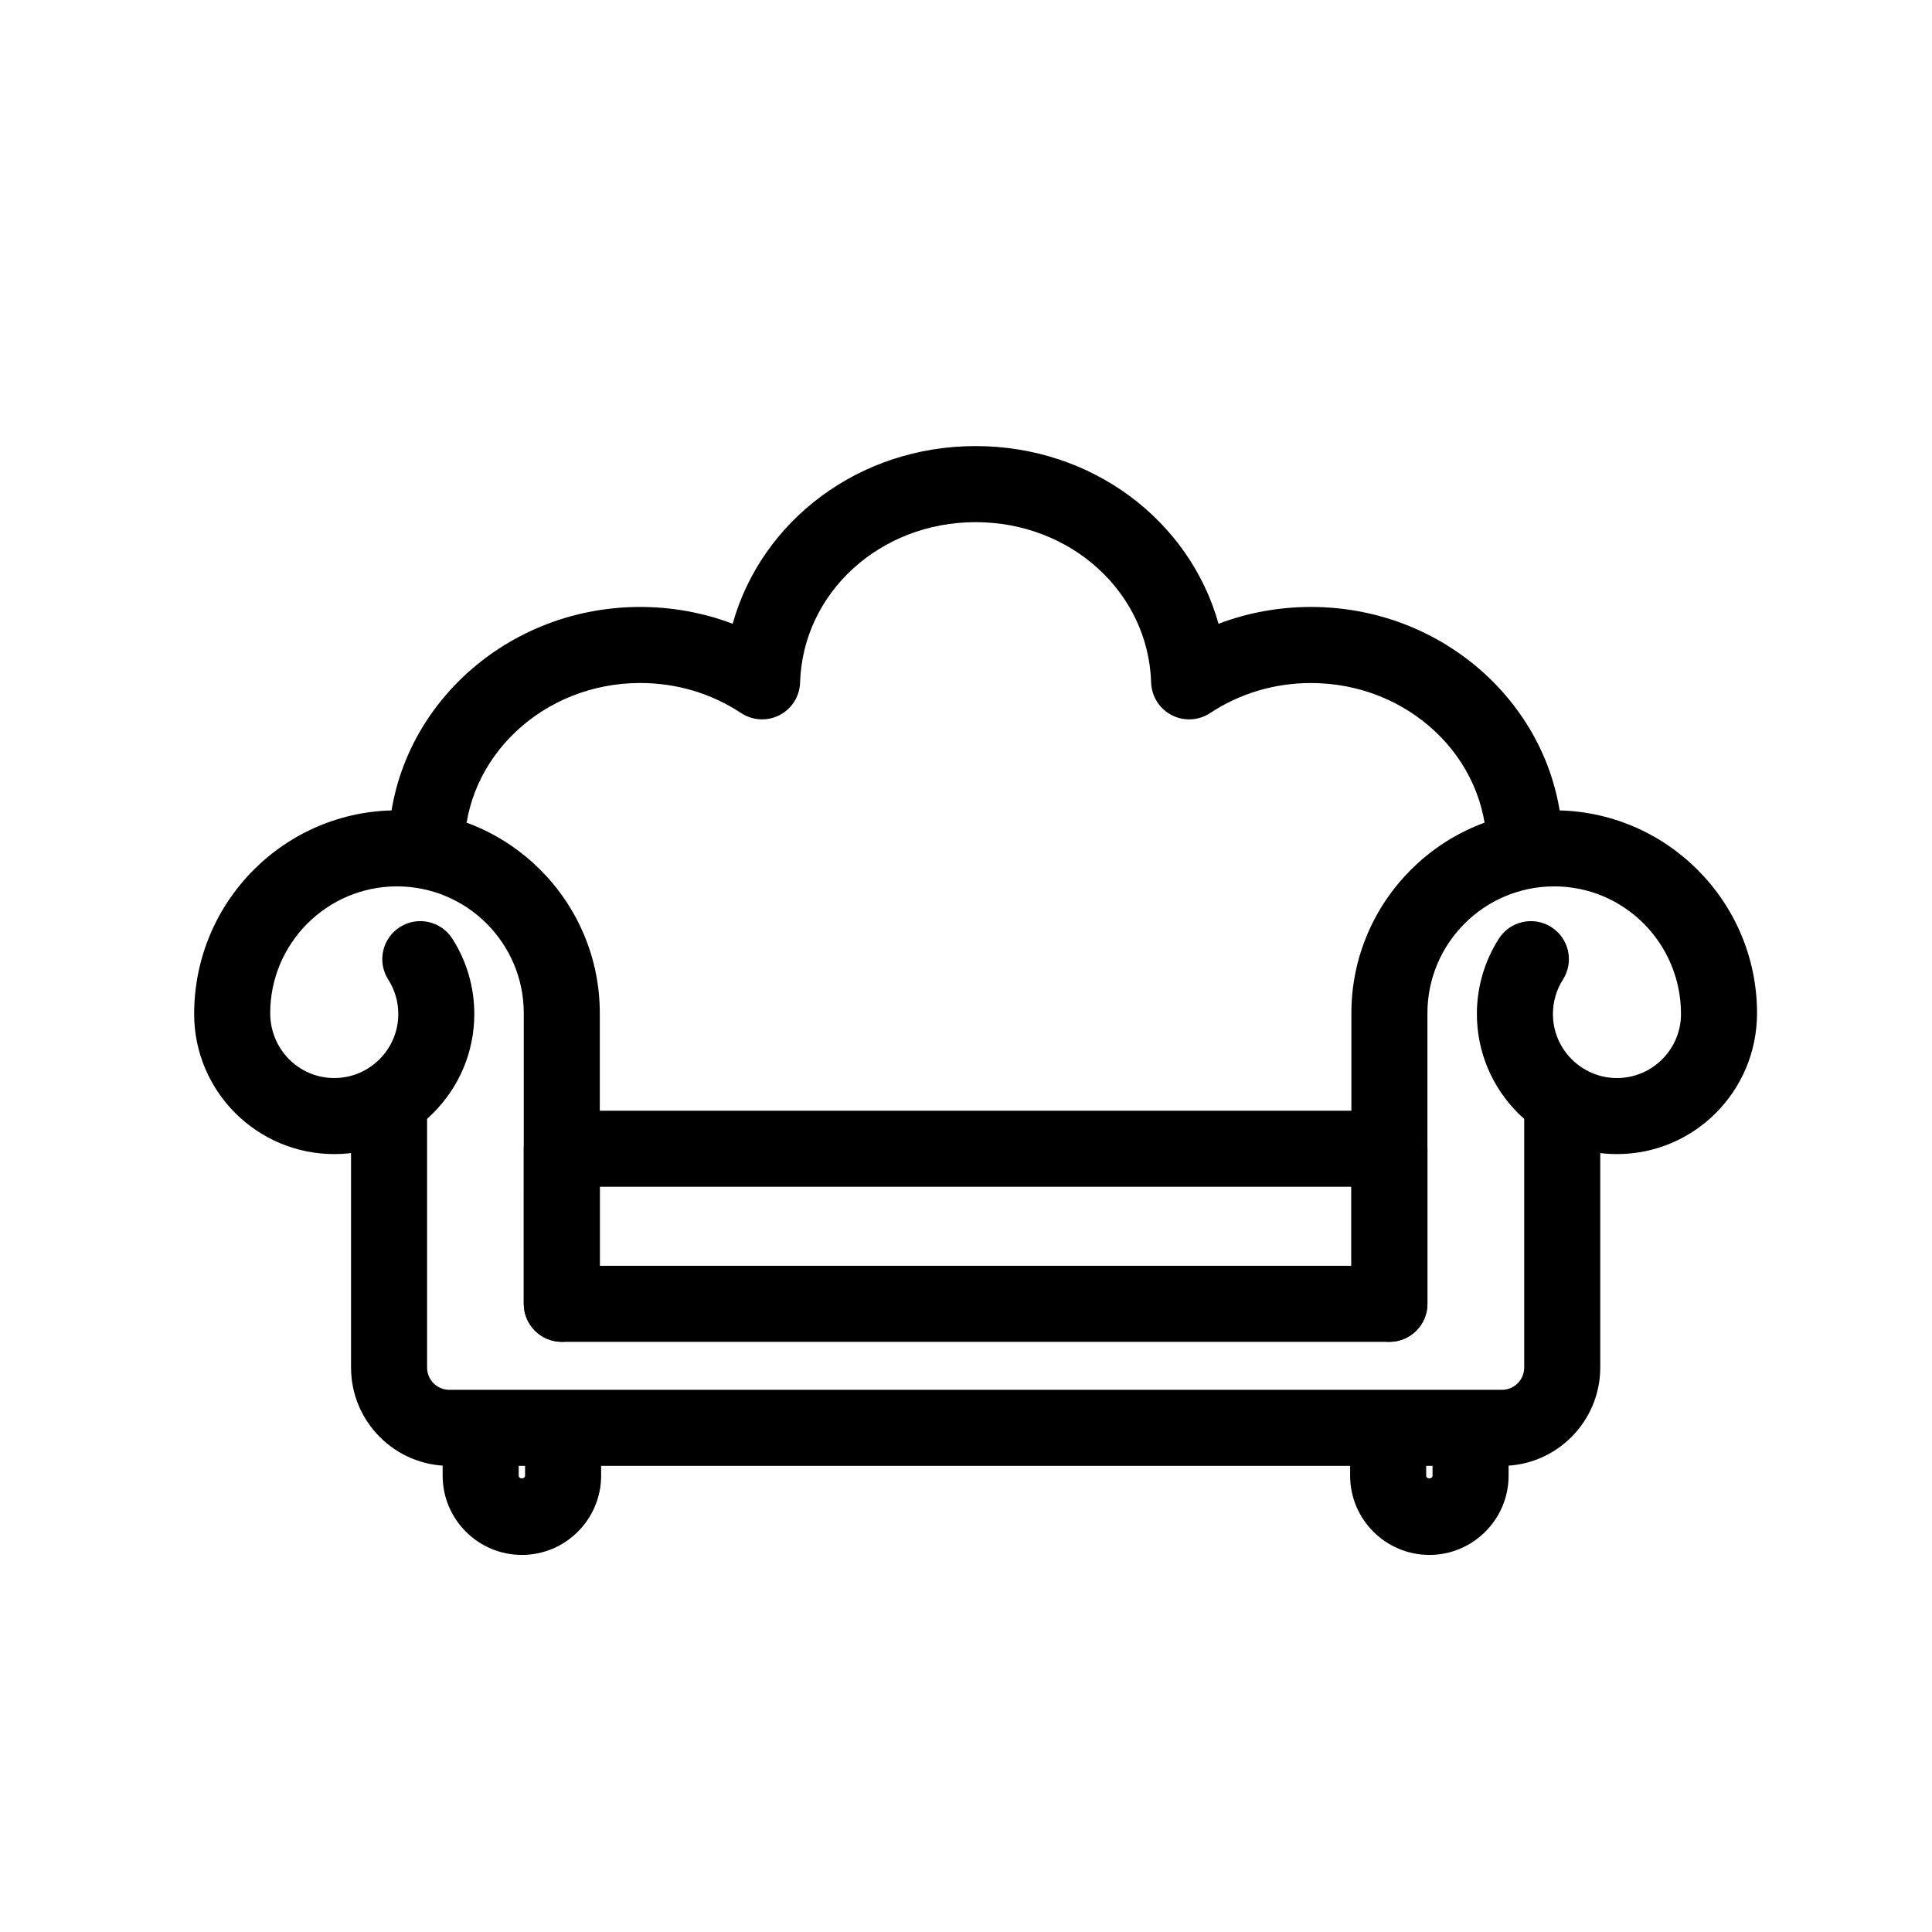
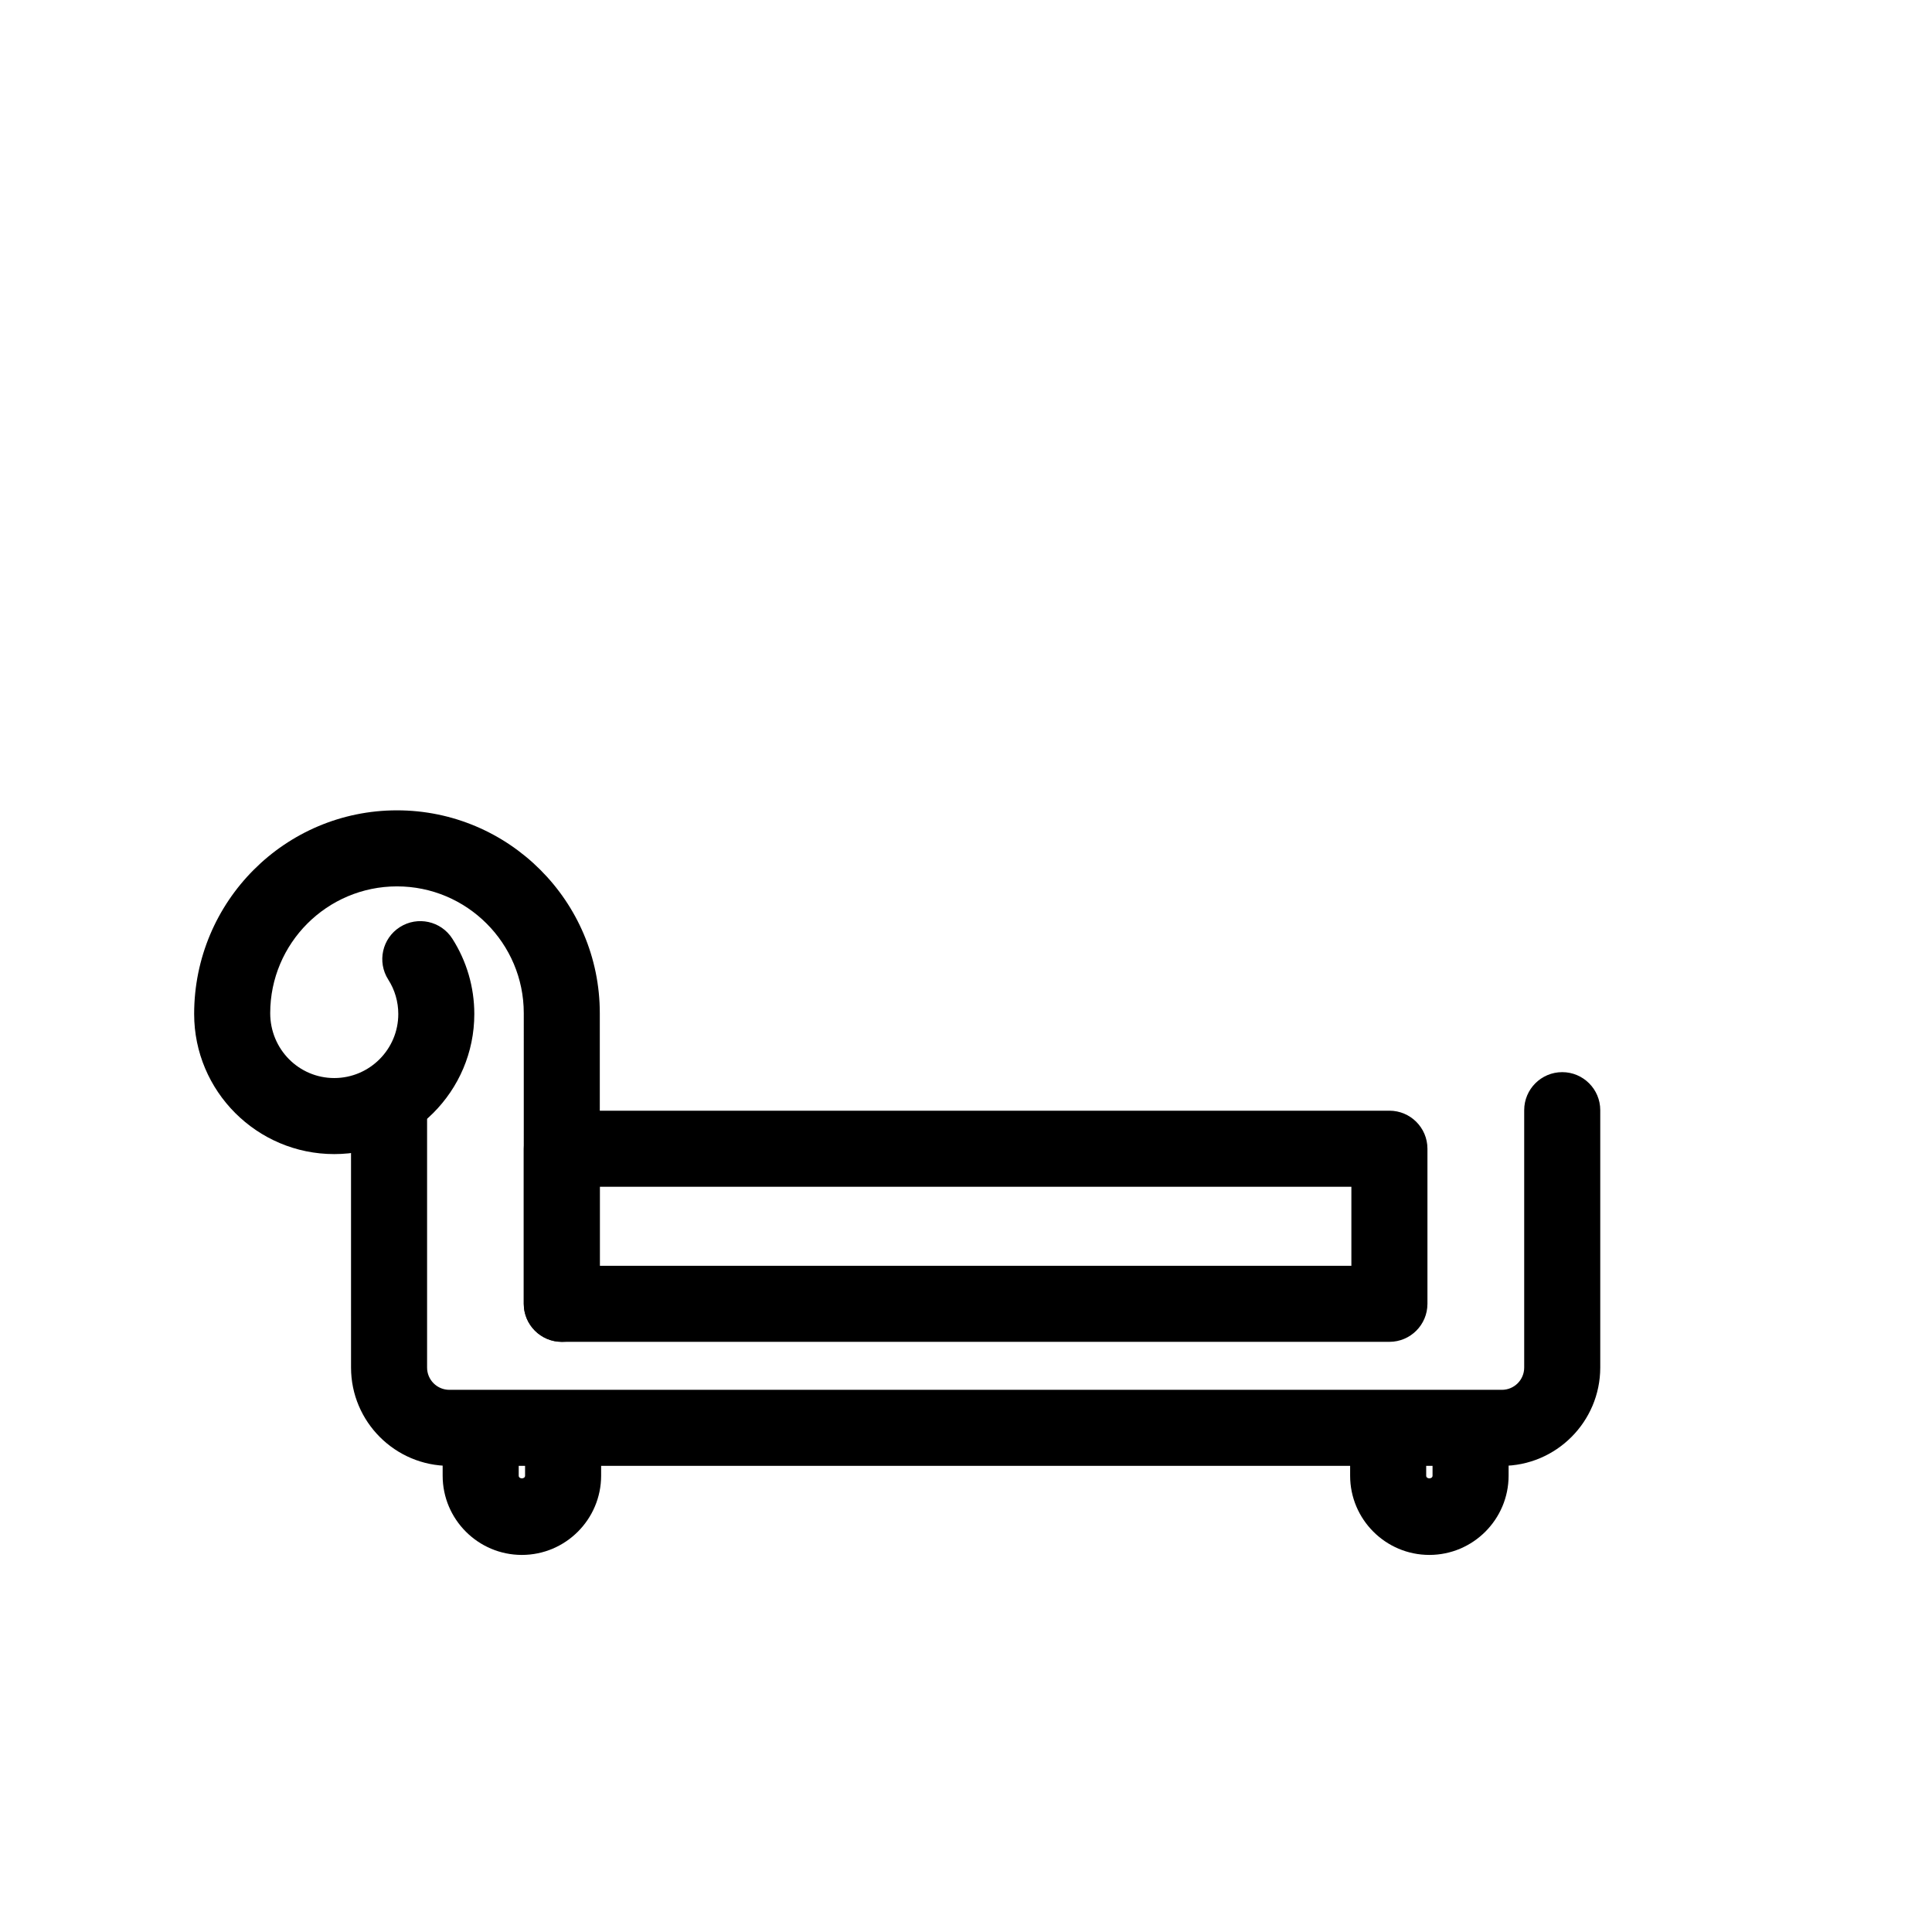
<svg xmlns="http://www.w3.org/2000/svg" fill="#000000" width="800px" height="800px" version="1.1" viewBox="144 144 512 512">
  <g>
    <path d="m542.02 532.47h-278.94c-14.363 0-26.051-11.688-26.051-26.051l-0.004-68.559c0-5.562 4.516-10.078 10.078-10.078s10.078 4.516 10.078 10.078v68.559c0 3.254 2.644 5.898 5.898 5.898h278.95c3.254 0 5.898-2.644 5.898-5.898v-68.211c0-5.562 4.516-10.078 10.078-10.078s10.078 4.516 10.078 10.078v68.211c-0.008 14.363-11.691 26.051-26.062 26.051z" />
    <path d="m292.88 499.6c-5.562 0-10.078-4.516-10.078-10.078l0.004-77.023c0-18.531-15.074-33.598-33.598-33.598-18.531 0-33.598 15.074-33.598 33.598 0 9.582 7.613 17.195 16.969 17.195s16.973-7.613 16.973-16.969c0-3.25-0.918-6.402-2.656-9.117-2.996-4.691-1.621-10.918 3.066-13.914 4.691-2.992 10.918-1.629 13.914 3.066 3.809 5.965 5.824 12.867 5.824 19.965 0 20.469-16.656 37.121-37.125 37.121s-37.121-16.652-37.121-37.121c0-29.867 24.113-53.977 53.75-53.977 29.641 0 53.75 24.113 53.75 53.75v77.023c0.004 5.566-4.508 10.078-10.074 10.078z" />
-     <path d="m512.21 499.6c-5.562 0-10.078-4.516-10.078-10.078v-77.023c0-29.641 24.113-53.75 53.75-53.75 29.641 0 53.75 24.113 53.75 53.75 0 20.691-16.652 37.348-37.121 37.348s-37.121-16.652-37.121-37.121c0-7.106 2.012-14.008 5.82-19.965 2.996-4.691 9.23-6.062 13.914-3.066 4.691 2.996 6.066 9.23 3.066 13.914-1.734 2.715-2.648 5.871-2.648 9.117 0 9.355 7.613 16.969 16.969 16.969 9.355 0 16.969-7.613 16.969-16.969 0-18.75-15.074-33.824-33.598-33.824-18.531 0-33.598 15.074-33.598 33.598v77.023c0 5.566-4.512 10.078-10.074 10.078z" />
    <path d="m512.21 499.6h-219.32c-5.562 0-10.078-4.516-10.078-10.078v-41.098c0-5.562 4.516-10.078 10.078-10.078h219.32c5.562 0 10.078 4.516 10.078 10.078v41.098c-0.004 5.566-4.516 10.078-10.078 10.078zm-209.25-20.152h199.17v-20.945h-199.17z" />
-     <path d="m548.07 378.9c-5.562 0-10.078-4.516-10.078-10.078 0-24.156-20.887-43.812-46.559-43.812-9.629 0-18.871 2.75-26.738 7.961-3.047 2.016-6.949 2.223-10.191 0.543-3.246-1.676-5.324-4.984-5.441-8.637-0.746-23.832-21.18-42.5-46.516-42.5-25.34 0-45.777 18.672-46.516 42.5-0.109 3.652-2.195 6.957-5.441 8.637-3.238 1.676-7.141 1.473-10.191-0.551-7.863-5.203-17.109-7.961-26.742-7.961-25.668 0-46.559 19.652-46.559 43.812 0 5.562-4.516 10.078-10.078 10.078s-10.078-4.516-10.078-10.078c0-35.273 29.926-63.965 66.711-63.965 8.48 0 16.766 1.523 24.512 4.457 7.656-27.336 33.477-47.09 64.383-47.09 30.898 0 56.719 19.75 64.375 47.09 7.742-2.938 16.031-4.457 24.512-4.457 36.781 0 66.711 28.691 66.711 63.965 0.004 5.574-4.504 10.086-10.074 10.086z" />
    <path d="m282.3 556.07c-11.578 0-20.992-9.422-20.992-20.992v-10.566c0-5.562 4.516-10.078 10.078-10.078s10.078 4.516 10.078 10.078v10.566c0 0.934 1.684 0.934 1.684 0v-10.566c0-5.562 4.516-10.078 10.078-10.078s10.078 4.516 10.078 10.078v10.566c-0.012 11.57-9.426 20.992-21.004 20.992z" />
    <path d="m522.79 556.07c-11.578 0-20.992-9.422-20.992-20.992v-10.566c0-5.562 4.516-10.078 10.078-10.078s10.078 4.516 10.078 10.078v10.566c0 0.934 1.684 0.934 1.684 0v-10.566c0-5.562 4.516-10.078 10.078-10.078s10.078 4.516 10.078 10.078v10.566c-0.012 11.57-9.426 20.992-21.004 20.992z" />
  </g>
</svg>